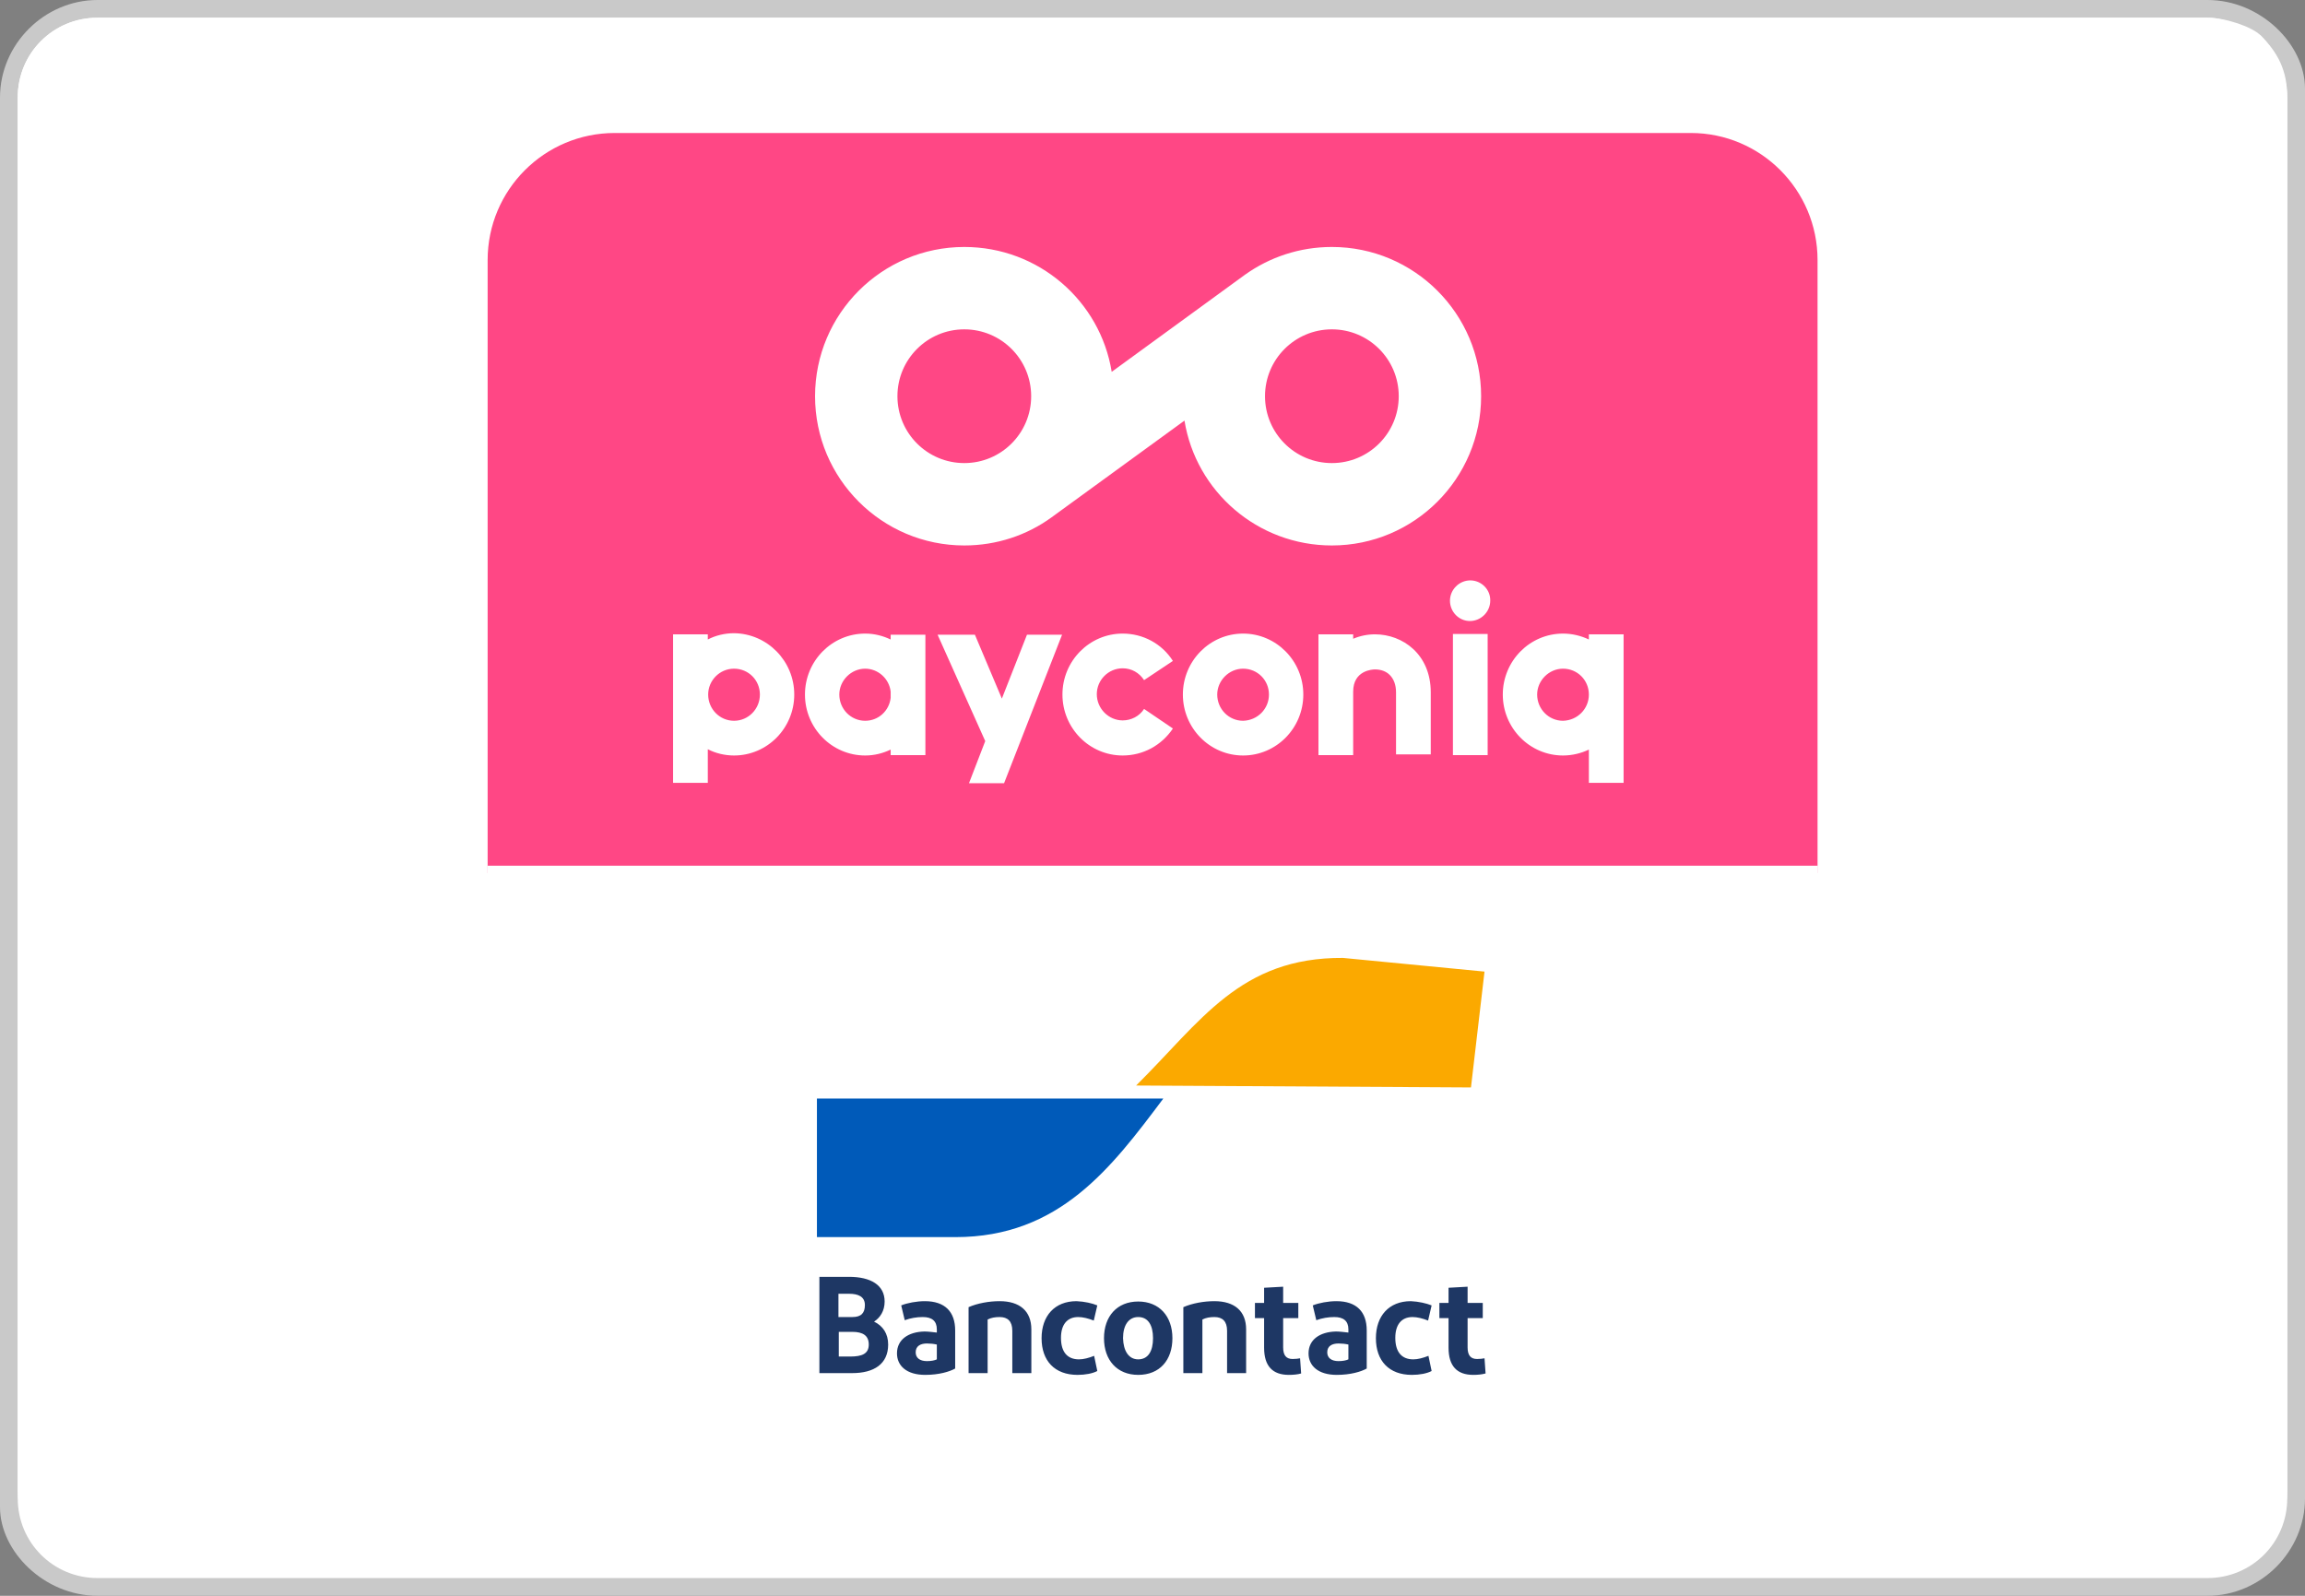
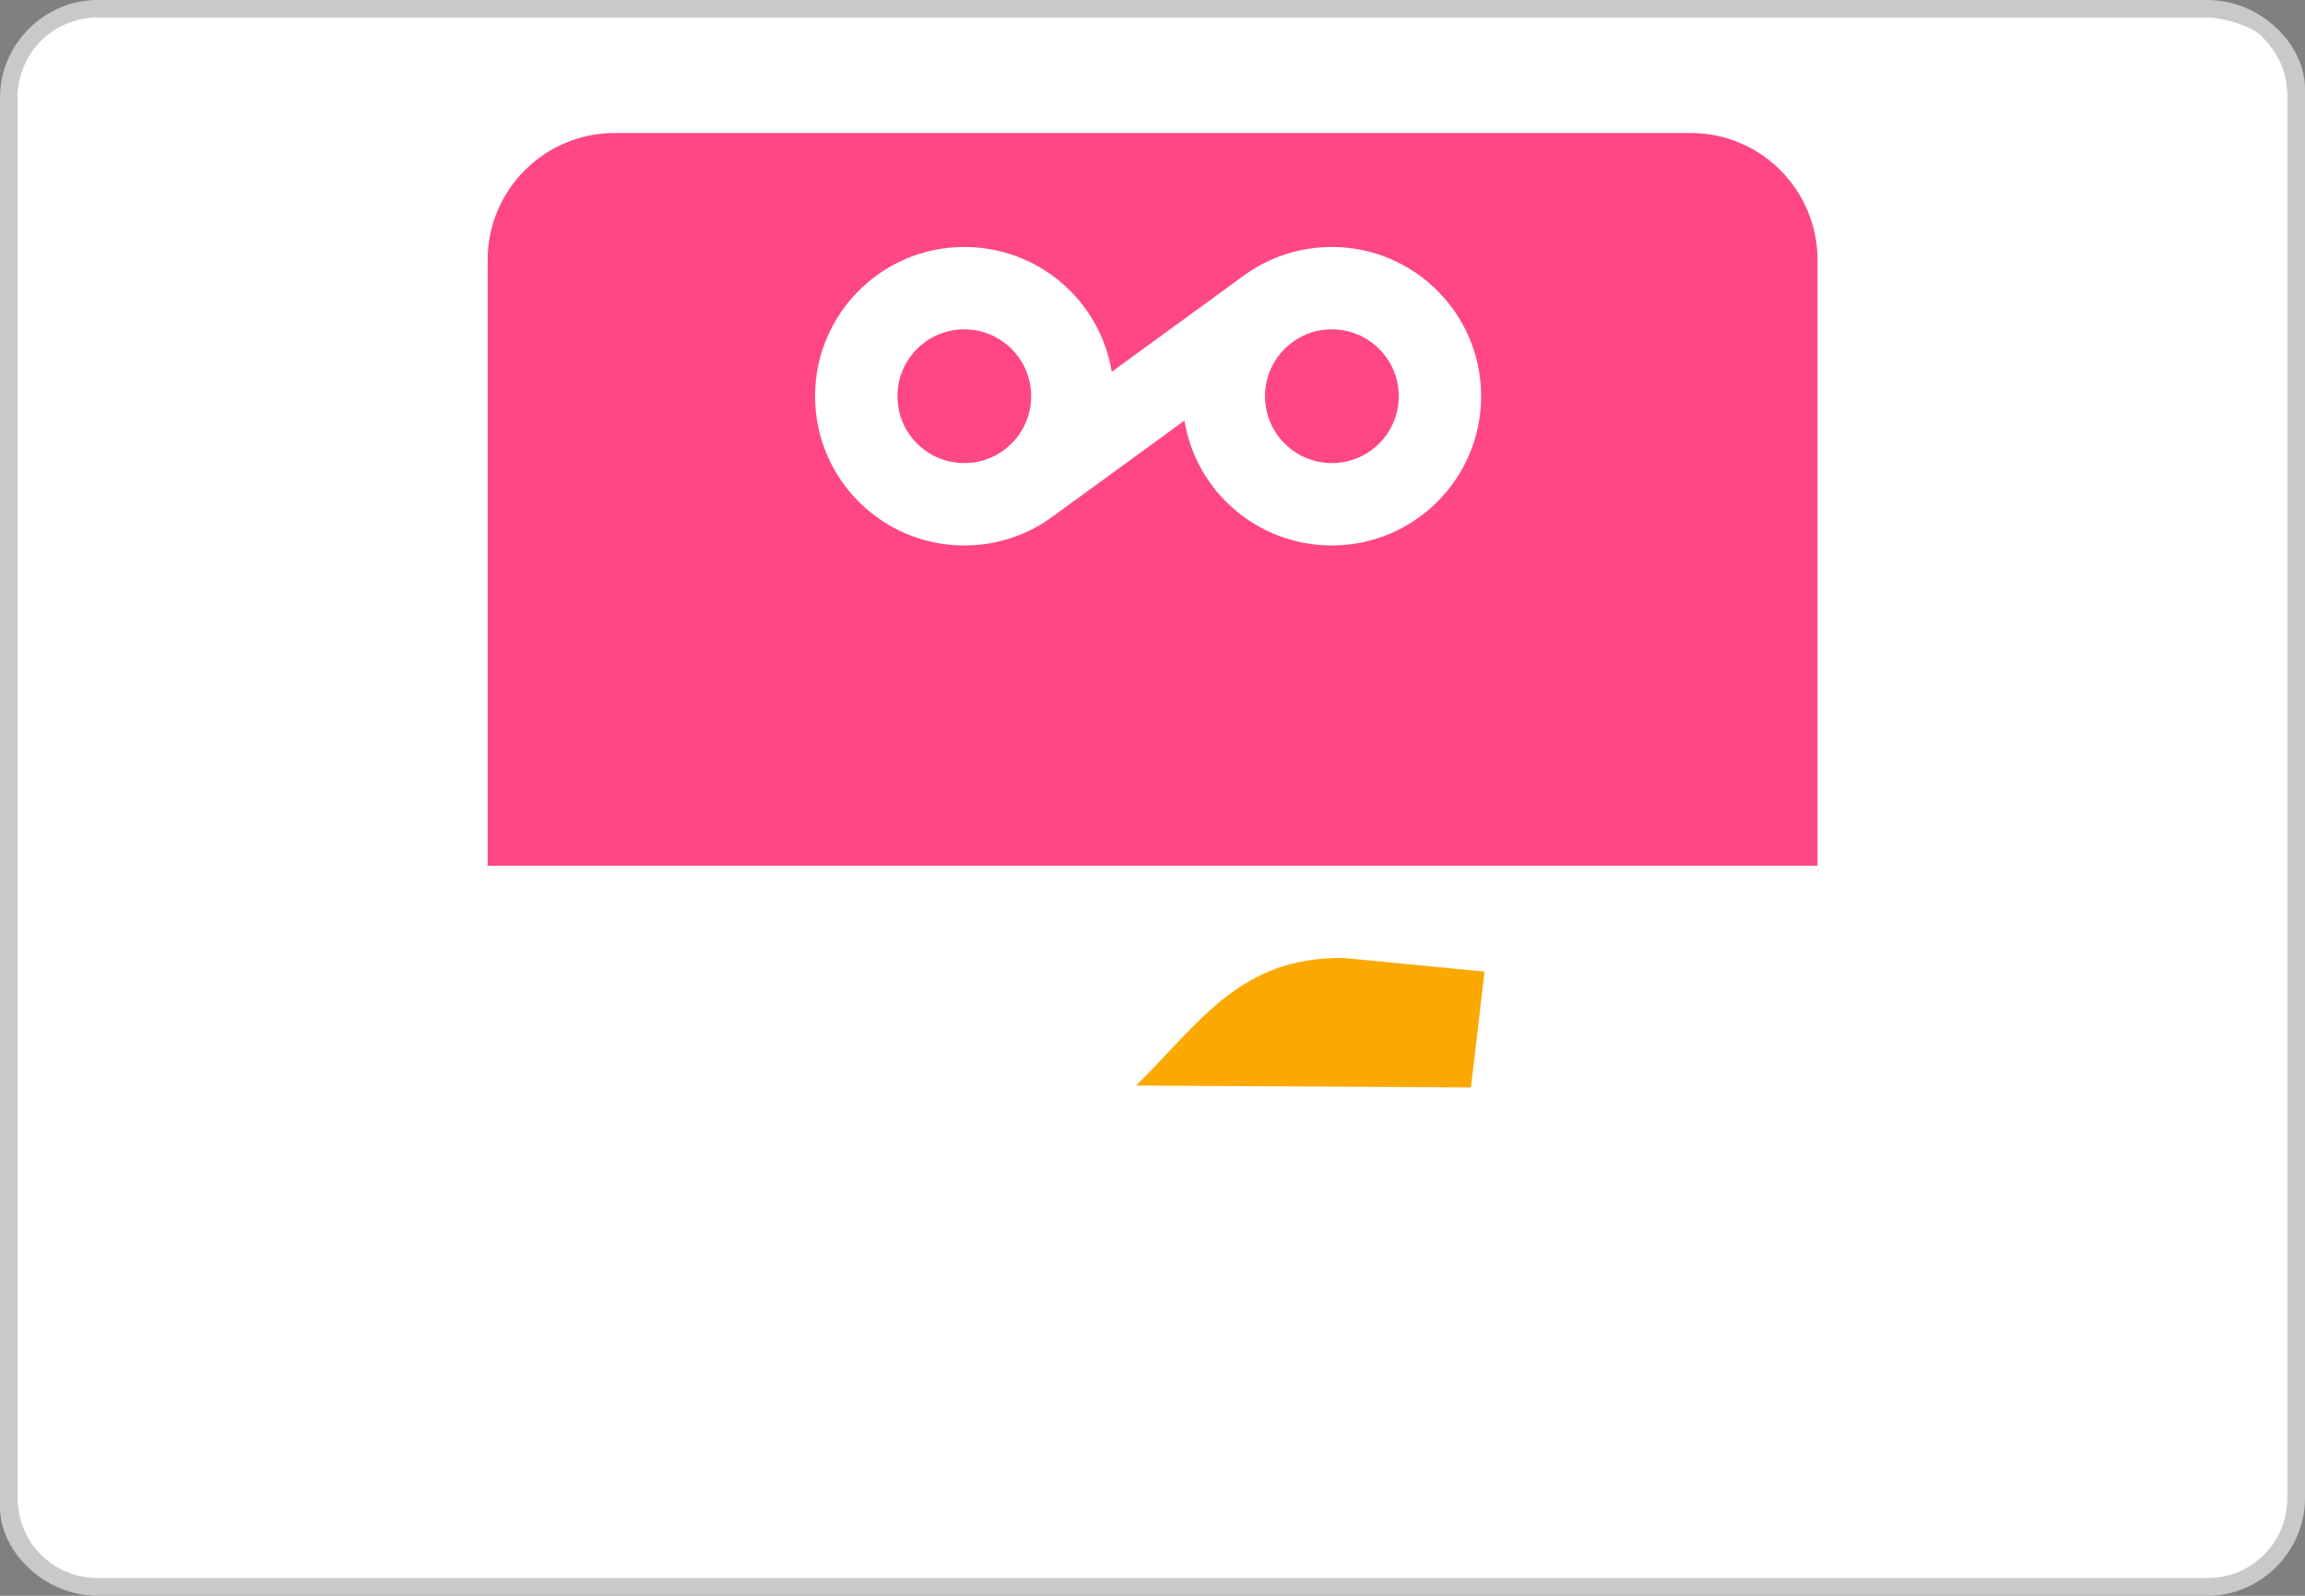
<svg xmlns="http://www.w3.org/2000/svg" version="1.1" id="Calque_1" x="0px" y="0px" viewBox="0 0 26 18" style="enable-background:new 0 0 26 18;" xml:space="preserve">
  <rect x="0" y="0" width="26" height="18" fill="#808080" stroke="none" />
  <style type="text/css">
	.st0{fill:#FFFFFF;}
	.st1{fill:#C9C9C9;}
	.st2{fill:#FF4785;}
	.st3{fill:#1E3764;}
	.st4{fill:url(#SVGID_1_);}
	.st5{fill:url(#SVGID_00000091700964988411796750000000679774896064262804_);}
</style>
  <g>
    <path class="st0" d="M25.8,16.9c0,0.5-0.4,0.9-0.9,0.9H1.1c-0.5,0-0.9-0.4-0.9-0.9V1.1c0-0.5,0.4-0.9,0.9-0.9h23.8   c0.2,0,0.4,0.1,0.6,0.2c0.2,0.2,0.3,0.4,0.3,0.7V16.9z" />
    <path class="st1" d="M24.9,0L24.9,0H1.1C0.5,0,0,0.5,0,1.1v15.7V17c0,0.5,0.5,1,1.1,1h0.1h23.7c0.6,0,1.1-0.5,1.1-1.1V1.1V1   C26,0.5,25.5,0,24.9,0z" />
    <path class="st0" d="M25.8,16.9c0,0.5-0.4,0.9-0.9,0.9H1.1c-0.5,0-0.9-0.4-0.9-0.9V1.1c0-0.5,0.4-0.9,0.9-0.9h23.8   c0.2,0,0.4,0.1,0.6,0.2c0.2,0.2,0.3,0.4,0.3,0.7V16.9z" />
    <path class="st0" d="M24.9,0.2H1.1c-0.5,0-0.9,0.4-0.9,0.9v15.7c0,0.5,0.4,0.9,0.9,0.9h23.8c0.5,0,0.9-0.4,0.9-0.9V1.1   c0-0.2-0.1-0.5-0.3-0.7C25.4,0.3,25.1,0.2,24.9,0.2z" />
  </g>
  <g>
    <g transform="matrix(4.167,0,0,4.167,0,0)">
      <path class="st2" d="M1.32,2.363V0.704C1.32,0.514,1.474,0.36,1.664,0.36h2.913C4.766,0.36,4.92,0.514,4.92,0.704v1.659    H1.32z" />
    </g>
    <g transform="matrix(4.167,0,0,4.167,0,1000.09)">
      <path class="st0" d="M1.32-237.659v1.253c0,0.19,0.154,0.344,0.344,0.344h2.913c0.19,0,0.344-0.154,0.344-0.344    v-1.253H1.32z" />
    </g>
    <g transform="matrix(4.167,0,0,4.167,638.169,148.314)">
      <path class="st0" d="M-149.543-34.339c-0.1,0-0.181-0.081-0.181-0.181c0-0.1,0.081-0.181,0.181-0.181    s0.181,0.081,0.181,0.181C-149.362-34.42-149.443-34.339-149.543-34.339 M-150.538-34.339    c-0.1,0-0.181-0.081-0.181-0.181c0-0.1,0.081-0.181,0.181-0.181s0.181,0.081,0.181,0.181    C-150.357-34.42-150.438-34.339-150.538-34.339 M-149.543-34.924c-0.088,0-0.169,0.028-0.235,0.075l-0.361,0.263    c-0.031-0.192-0.198-0.338-0.399-0.338c-0.223,0-0.404,0.181-0.404,0.404c0,0.223,0.181,0.404,0.404,0.404    c0.088,0,0.17-0.028,0.236-0.076l0.36-0.262c0.031,0.192,0.198,0.338,0.399,0.338    c0.223,0,0.404-0.181,0.404-0.404C-149.139-34.743-149.32-34.924-149.543-34.924" />
    </g>
    <g transform="matrix(4.167,0,0,4.167,590.618,405.241)">
-       <path class="st0" d="M-138.302-95.37c0-0.039-0.031-0.07-0.07-0.07c-0.038,0-0.07,0.032-0.07,0.07    c0,0.039,0.031,0.071,0.07,0.071C-138.333-95.3-138.302-95.331-138.302-95.37 M-138.209-95.37    c0,0.091-0.073,0.165-0.163,0.165c-0.09,0-0.163-0.074-0.163-0.165s0.073-0.165,0.163-0.165    C-138.282-95.535-138.209-95.461-138.209-95.37 M-138.862-95.532h-0.095l-0.068,0.173l-0.073-0.173h-0.101    l0.129,0.288l-0.044,0.114h0.095L-138.862-95.532z M-138.015-95.533c-0.02,0-0.04,0.004-0.059,0.012v-0.012    h-0.094v0.327h0.094v-0.172c0-0.058,0.053-0.06,0.059-0.06c0.016,0,0.03,0.005,0.04,0.015    c0.011,0.011,0.017,0.027,0.017,0.047v0.168h0.094v-0.168C-137.864-95.479-137.94-95.533-138.015-95.533     M-139.326-95.378c-0.004-0.035-0.034-0.062-0.069-0.062c-0.038,0-0.07,0.032-0.07,0.07    c0,0.039,0.031,0.071,0.07,0.071c0.036,0,0.065-0.027,0.069-0.062V-95.378z M-139.232-95.206h-0.094v-0.015    c-0.021,0.01-0.044,0.016-0.069,0.016c-0.09,0-0.163-0.074-0.163-0.165s0.073-0.165,0.163-0.165    c0.025,0,0.048,0.006,0.069,0.016v-0.013h0.094V-95.206z M-139.68-95.37c0-0.039-0.031-0.07-0.07-0.07    s-0.07,0.032-0.07,0.07c0,0.039,0.031,0.071,0.07,0.071S-139.68-95.331-139.68-95.37 M-139.587-95.37    c0,0.091-0.073,0.165-0.163,0.165c-0.025,0-0.05-0.006-0.071-0.017v0.091h-0.094v-0.402h0.094v0.014    c0.021-0.011,0.046-0.017,0.071-0.017C-139.66-95.535-139.587-95.461-139.587-95.37 M-138.698-95.441    c0.024,0,0.045,0.012,0.058,0.032l0.078-0.052c-0.03-0.047-0.081-0.074-0.136-0.074    c-0.09,0-0.163,0.074-0.163,0.165s0.073,0.165,0.163,0.165c0.055,0,0.105-0.027,0.136-0.073l-0.078-0.053    c-0.013,0.02-0.035,0.031-0.058,0.031c-0.038,0-0.07-0.032-0.07-0.071    C-138.768-95.409-138.737-95.441-138.698-95.441 M-137.436-95.37c0-0.039-0.031-0.07-0.07-0.07    c-0.038,0-0.07,0.032-0.07,0.07c0,0.039,0.031,0.071,0.07,0.071    C-137.467-95.3-137.436-95.331-137.436-95.37 M-137.342-95.533v0.402h-0.094v-0.09    c-0.021,0.01-0.045,0.016-0.07,0.016c-0.09,0-0.163-0.074-0.163-0.165s0.073-0.165,0.163-0.165    c0.025,0,0.049,0.006,0.07,0.016v-0.014H-137.342z M-137.757-95.679c-0.03,0-0.055,0.025-0.055,0.055    c0,0.03,0.024,0.055,0.054,0.055c0.03,0,0.055-0.025,0.055-0.055C-137.702-95.654-137.727-95.679-137.757-95.679     M-137.804-95.534h0.094v0.328h-0.094V-95.534z" />
-     </g>
+       </g>
    <g transform="matrix(3.978,0,0,3.978,-296.22,456.919)">
-       <path class="st3" d="M78.642-110.963c-0.046,0-0.07-0.025-0.07-0.077v-0.084h-0.026v-0.043h0.026v-0.043    l0.054-0.003v0.046h0.043v0.043h-0.043v0.083c0,0.023,0.009,0.033,0.027,0.033c0.008,0,0.016-0.001,0.021-0.002    l0.003,0.043C78.666-110.964,78.654-110.963,78.642-110.963 M78.524-111.16l-0.01,0.043    c-0.015-0.006-0.031-0.01-0.044-0.01c-0.032,0-0.049,0.022-0.049,0.059c0,0.04,0.018,0.061,0.051,0.061    c0.013,0,0.028-0.004,0.043-0.01l0.009,0.043c-0.013,0.007-0.034,0.011-0.056,0.011    c-0.065,0-0.102-0.04-0.102-0.104c0-0.063,0.037-0.105,0.099-0.105C78.487-111.171,78.509-111.166,78.524-111.16     M78.288-111.007v-0.042c-0.009-0.002-0.018-0.003-0.028-0.003c-0.018,0-0.032,0.007-0.032,0.025    c0,0.016,0.012,0.025,0.032,0.025C78.272-111.002,78.282-111.004,78.288-111.007 M78.255-110.963    c-0.053,0-0.08-0.026-0.08-0.061c0-0.039,0.032-0.061,0.078-0.062c0.011,0,0.025,0.002,0.035,0.003v-0.009    c0-0.024-0.014-0.035-0.04-0.035c-0.017,0-0.035,0.003-0.051,0.009l-0.01-0.042    c0.017-0.007,0.044-0.012,0.067-0.012c0.057,0,0.086,0.03,0.086,0.083v0.108    C78.324-110.972,78.294-110.963,78.255-110.963 M78.119-110.963c-0.046,0-0.07-0.025-0.07-0.077v-0.084h-0.026    v-0.043h0.026v-0.043l0.054-0.003v0.046h0.043v0.043h-0.043v0.083c0,0.023,0.009,0.033,0.027,0.033    c0.008,0,0.016-0.001,0.021-0.002l0.003,0.043C78.144-110.964,78.131-110.963,78.119-110.963 M77.82-110.968    v-0.187c0.025-0.011,0.058-0.017,0.088-0.017c0.057,0,0.09,0.028,0.09,0.08v0.124h-0.054v-0.12    c0-0.027-0.013-0.039-0.036-0.039c-0.013,0-0.024,0.002-0.034,0.007v0.152H77.82z M77.692-111.007    c0.028,0,0.042-0.023,0.042-0.06c0-0.037-0.014-0.06-0.042-0.06c-0.027,0-0.043,0.023-0.043,0.06    C77.65-111.031,77.665-111.007,77.692-111.007 M77.692-110.963c-0.06,0-0.097-0.042-0.097-0.104    c0-0.062,0.037-0.104,0.097-0.104c0.06,0,0.097,0.042,0.097,0.104C77.789-111.005,77.753-110.963,77.692-110.963     M77.576-111.16l-0.01,0.043c-0.015-0.006-0.031-0.01-0.044-0.01c-0.032,0-0.049,0.022-0.049,0.059    c0,0.04,0.018,0.061,0.051,0.061c0.013,0,0.028-0.004,0.043-0.01l0.009,0.043    c-0.013,0.007-0.034,0.011-0.056,0.011c-0.065,0-0.102-0.04-0.102-0.104c0-0.063,0.037-0.105,0.099-0.105    C77.54-111.171,77.562-111.166,77.576-111.16 M77.211-110.968v-0.187c0.025-0.011,0.058-0.017,0.088-0.017    c0.057,0,0.09,0.028,0.09,0.08v0.124h-0.054v-0.12c0-0.027-0.013-0.039-0.036-0.039    c-0.013,0-0.024,0.002-0.034,0.007v0.152H77.211z M77.121-111.007v-0.042c-0.009-0.002-0.018-0.003-0.028-0.003    c-0.018,0-0.032,0.007-0.032,0.025c0,0.016,0.012,0.025,0.032,0.025C77.105-111.002,77.115-111.004,77.121-111.007     M77.088-110.963c-0.053,0-0.08-0.026-0.08-0.061c0-0.039,0.032-0.061,0.078-0.062    c0.011,0,0.025,0.002,0.035,0.003v-0.009c0-0.024-0.014-0.035-0.04-0.035c-0.017,0-0.035,0.003-0.051,0.009    l-0.01-0.042c0.017-0.007,0.044-0.012,0.067-0.012c0.057,0,0.086,0.03,0.086,0.083v0.108    C77.157-110.972,77.127-110.963,77.088-110.963 M76.842-111.015h0.034c0.033,0,0.052-0.008,0.052-0.034    c0-0.025-0.016-0.036-0.047-0.036h-0.038V-111.015z M76.842-111.127h0.04c0.025,0,0.035-0.012,0.035-0.034    c0-0.024-0.019-0.032-0.045-0.032h-0.03V-111.127z M76.788-110.968v-0.273h0.084c0.061,0,0.101,0.023,0.101,0.07    c0,0.027-0.013,0.046-0.03,0.057c0.025,0.012,0.04,0.034,0.04,0.065c0,0.055-0.04,0.081-0.102,0.081H76.788z" />
-     </g>
+       </g>
    <g transform="matrix(0,195.358,195.358,0,361.836,689.893)">
      <linearGradient id="SVGID_1_" gradientUnits="userSpaceOnUse" x1="-3.321" y1="-1.939" x2="-3.086" y2="-1.939" gradientTransform="matrix(-0.022 0.06 -0.06 -0.022 -5.229 -1.302)">
        <stop offset="0" style="stop-color:#005AB9" />
        <stop offset="1" style="stop-color:#1E3764" />
      </linearGradient>
-       <path class="st4" d="M-3.468-1.805h0.008v0.008c0,0.006-0.004,0.009-0.008,0.012V-1.805z" />
    </g>
    <g transform="matrix(-146.109,144.445,144.445,146.109,722.47,603.828)">
      <linearGradient id="SVGID_00000047756898581428675900000017612255509851495084_" gradientUnits="userSpaceOnUse" x1="0.637" y1="-4.481" x2="0.871" y2="-4.481" gradientTransform="matrix(-0.058 0.028 -0.028 -0.058 -1.237 -5.305)">
        <stop offset="0" style="stop-color:#FBA900" />
        <stop offset="1" style="stop-color:#FFD800" />
      </linearGradient>
      <path style="fill:url(#SVGID_00000047756898581428675900000017612255509851495084_);" d="M0.419-4.473    c0.004-0.004,0.008-0.003,0.013-0.003l-0.013,0.013L0.414-4.467L0.419-4.473z" />
    </g>
  </g>
</svg>